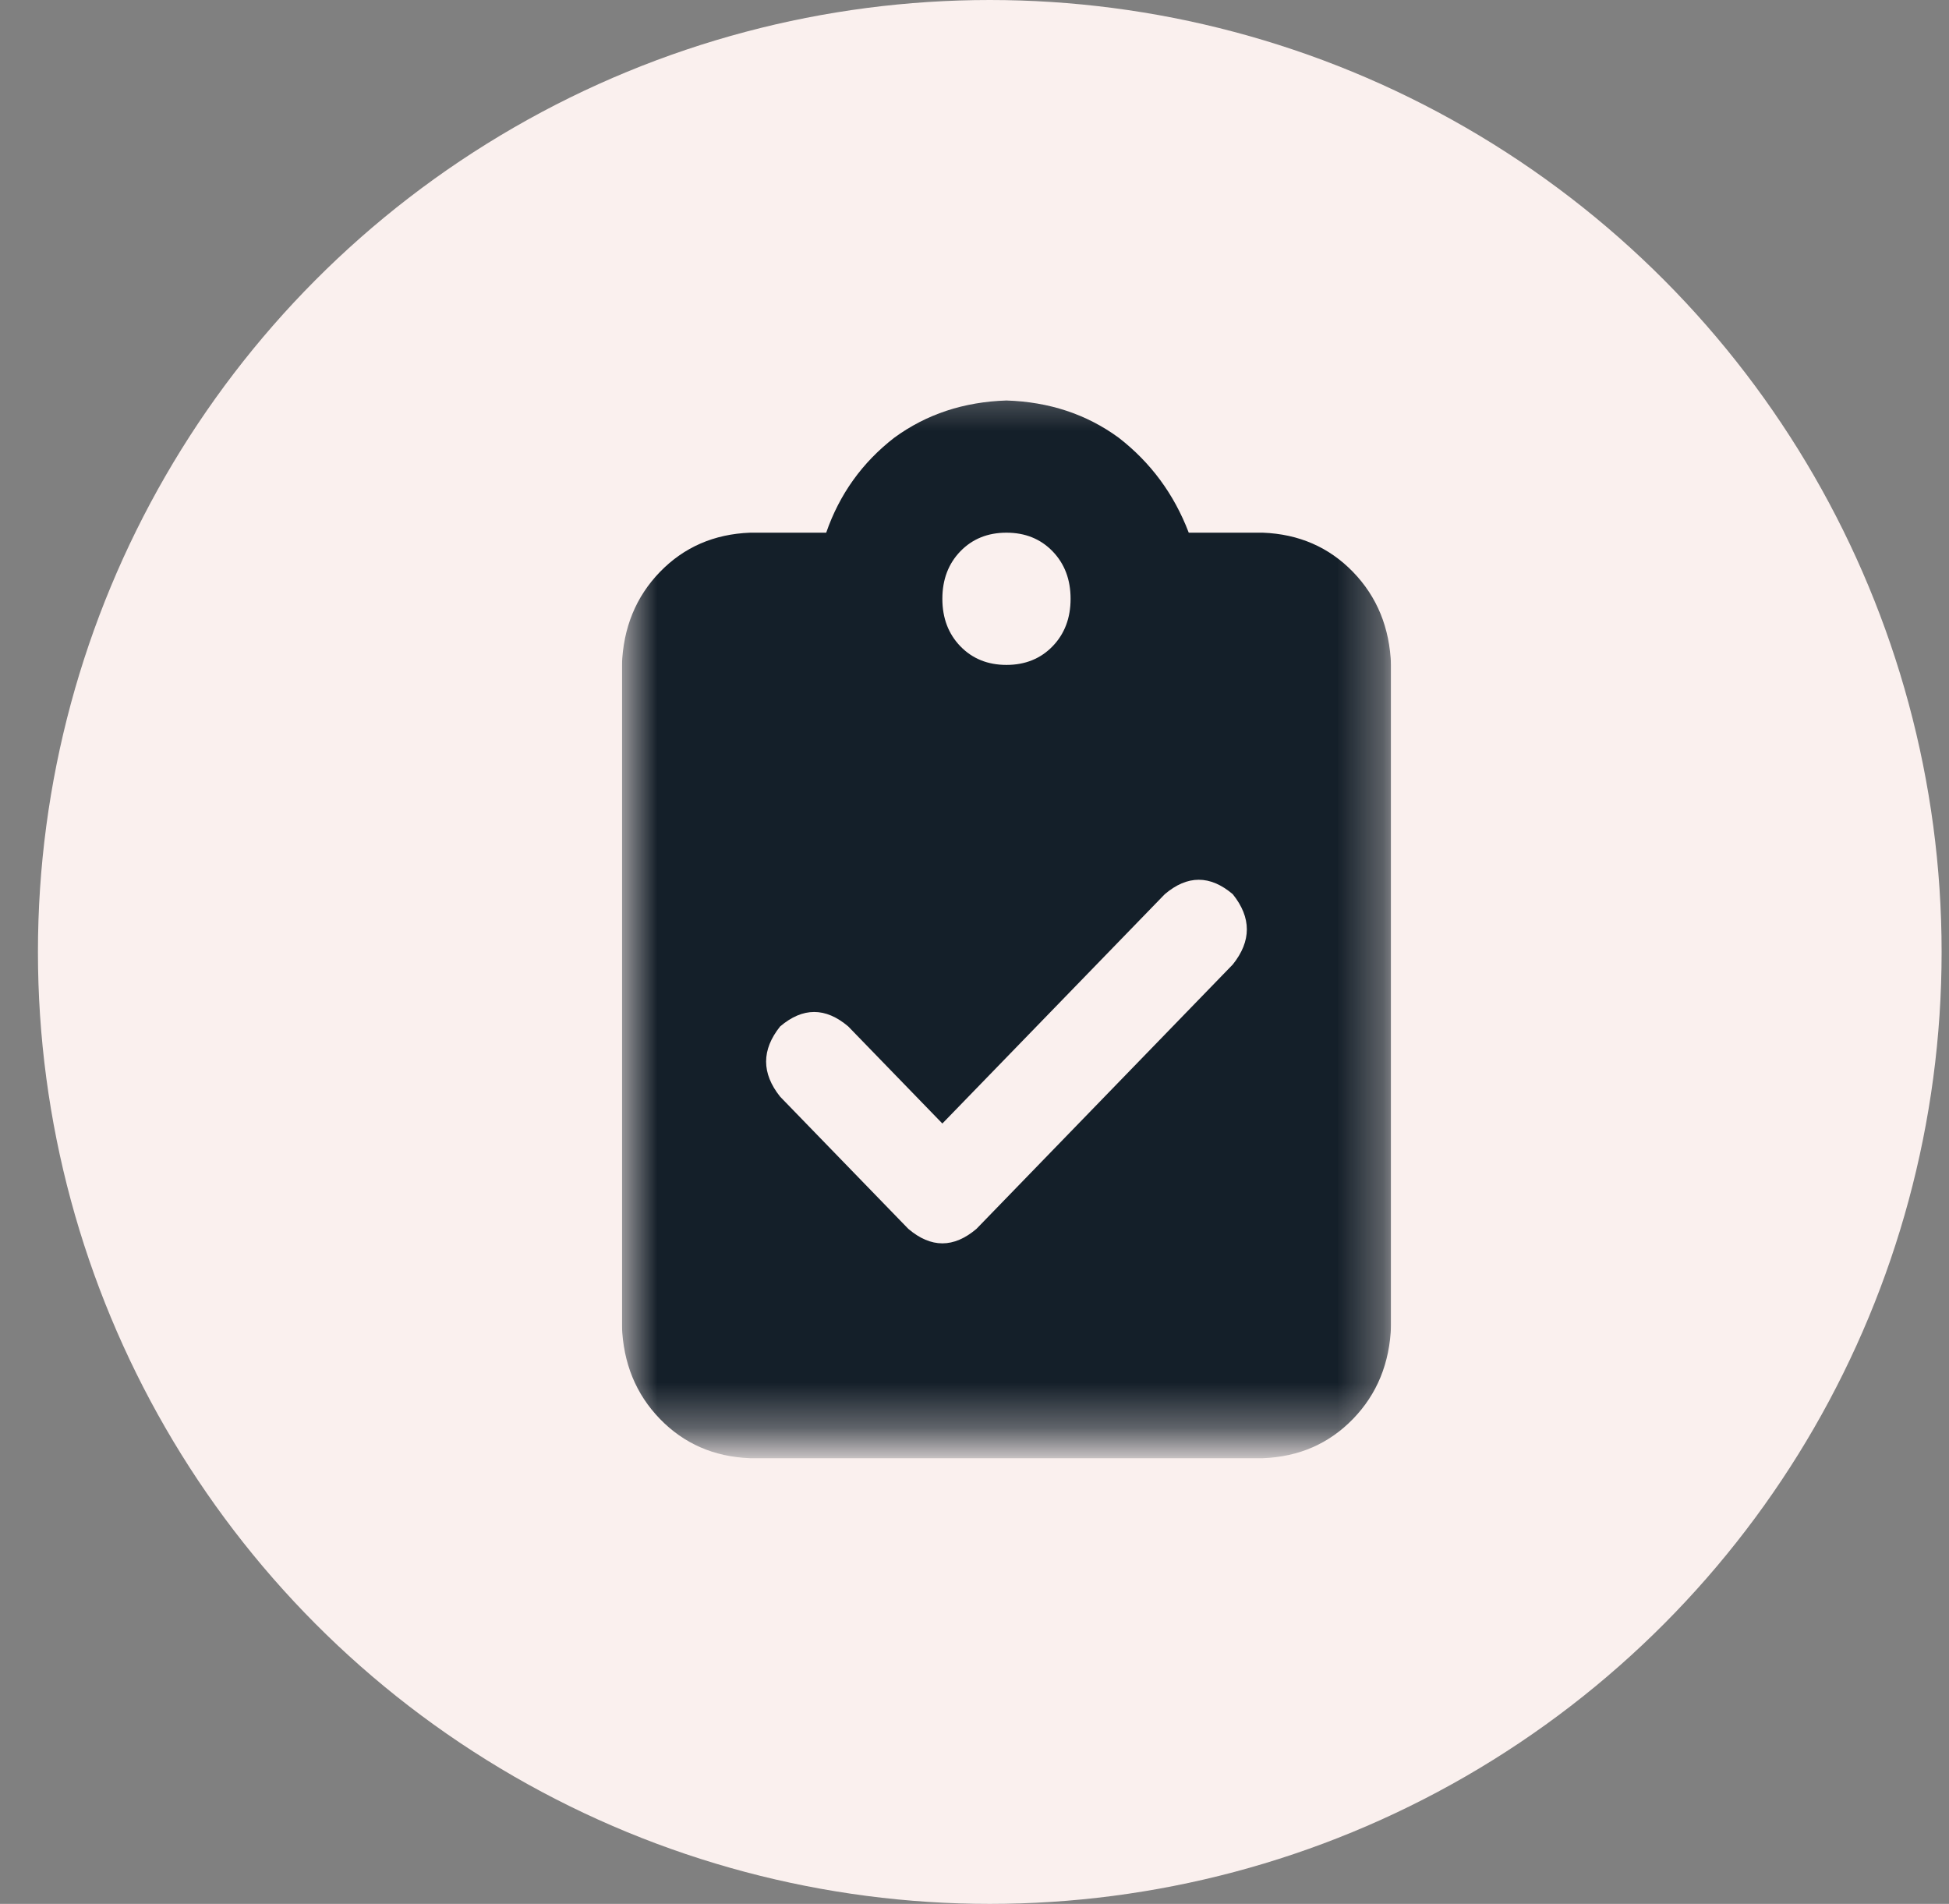
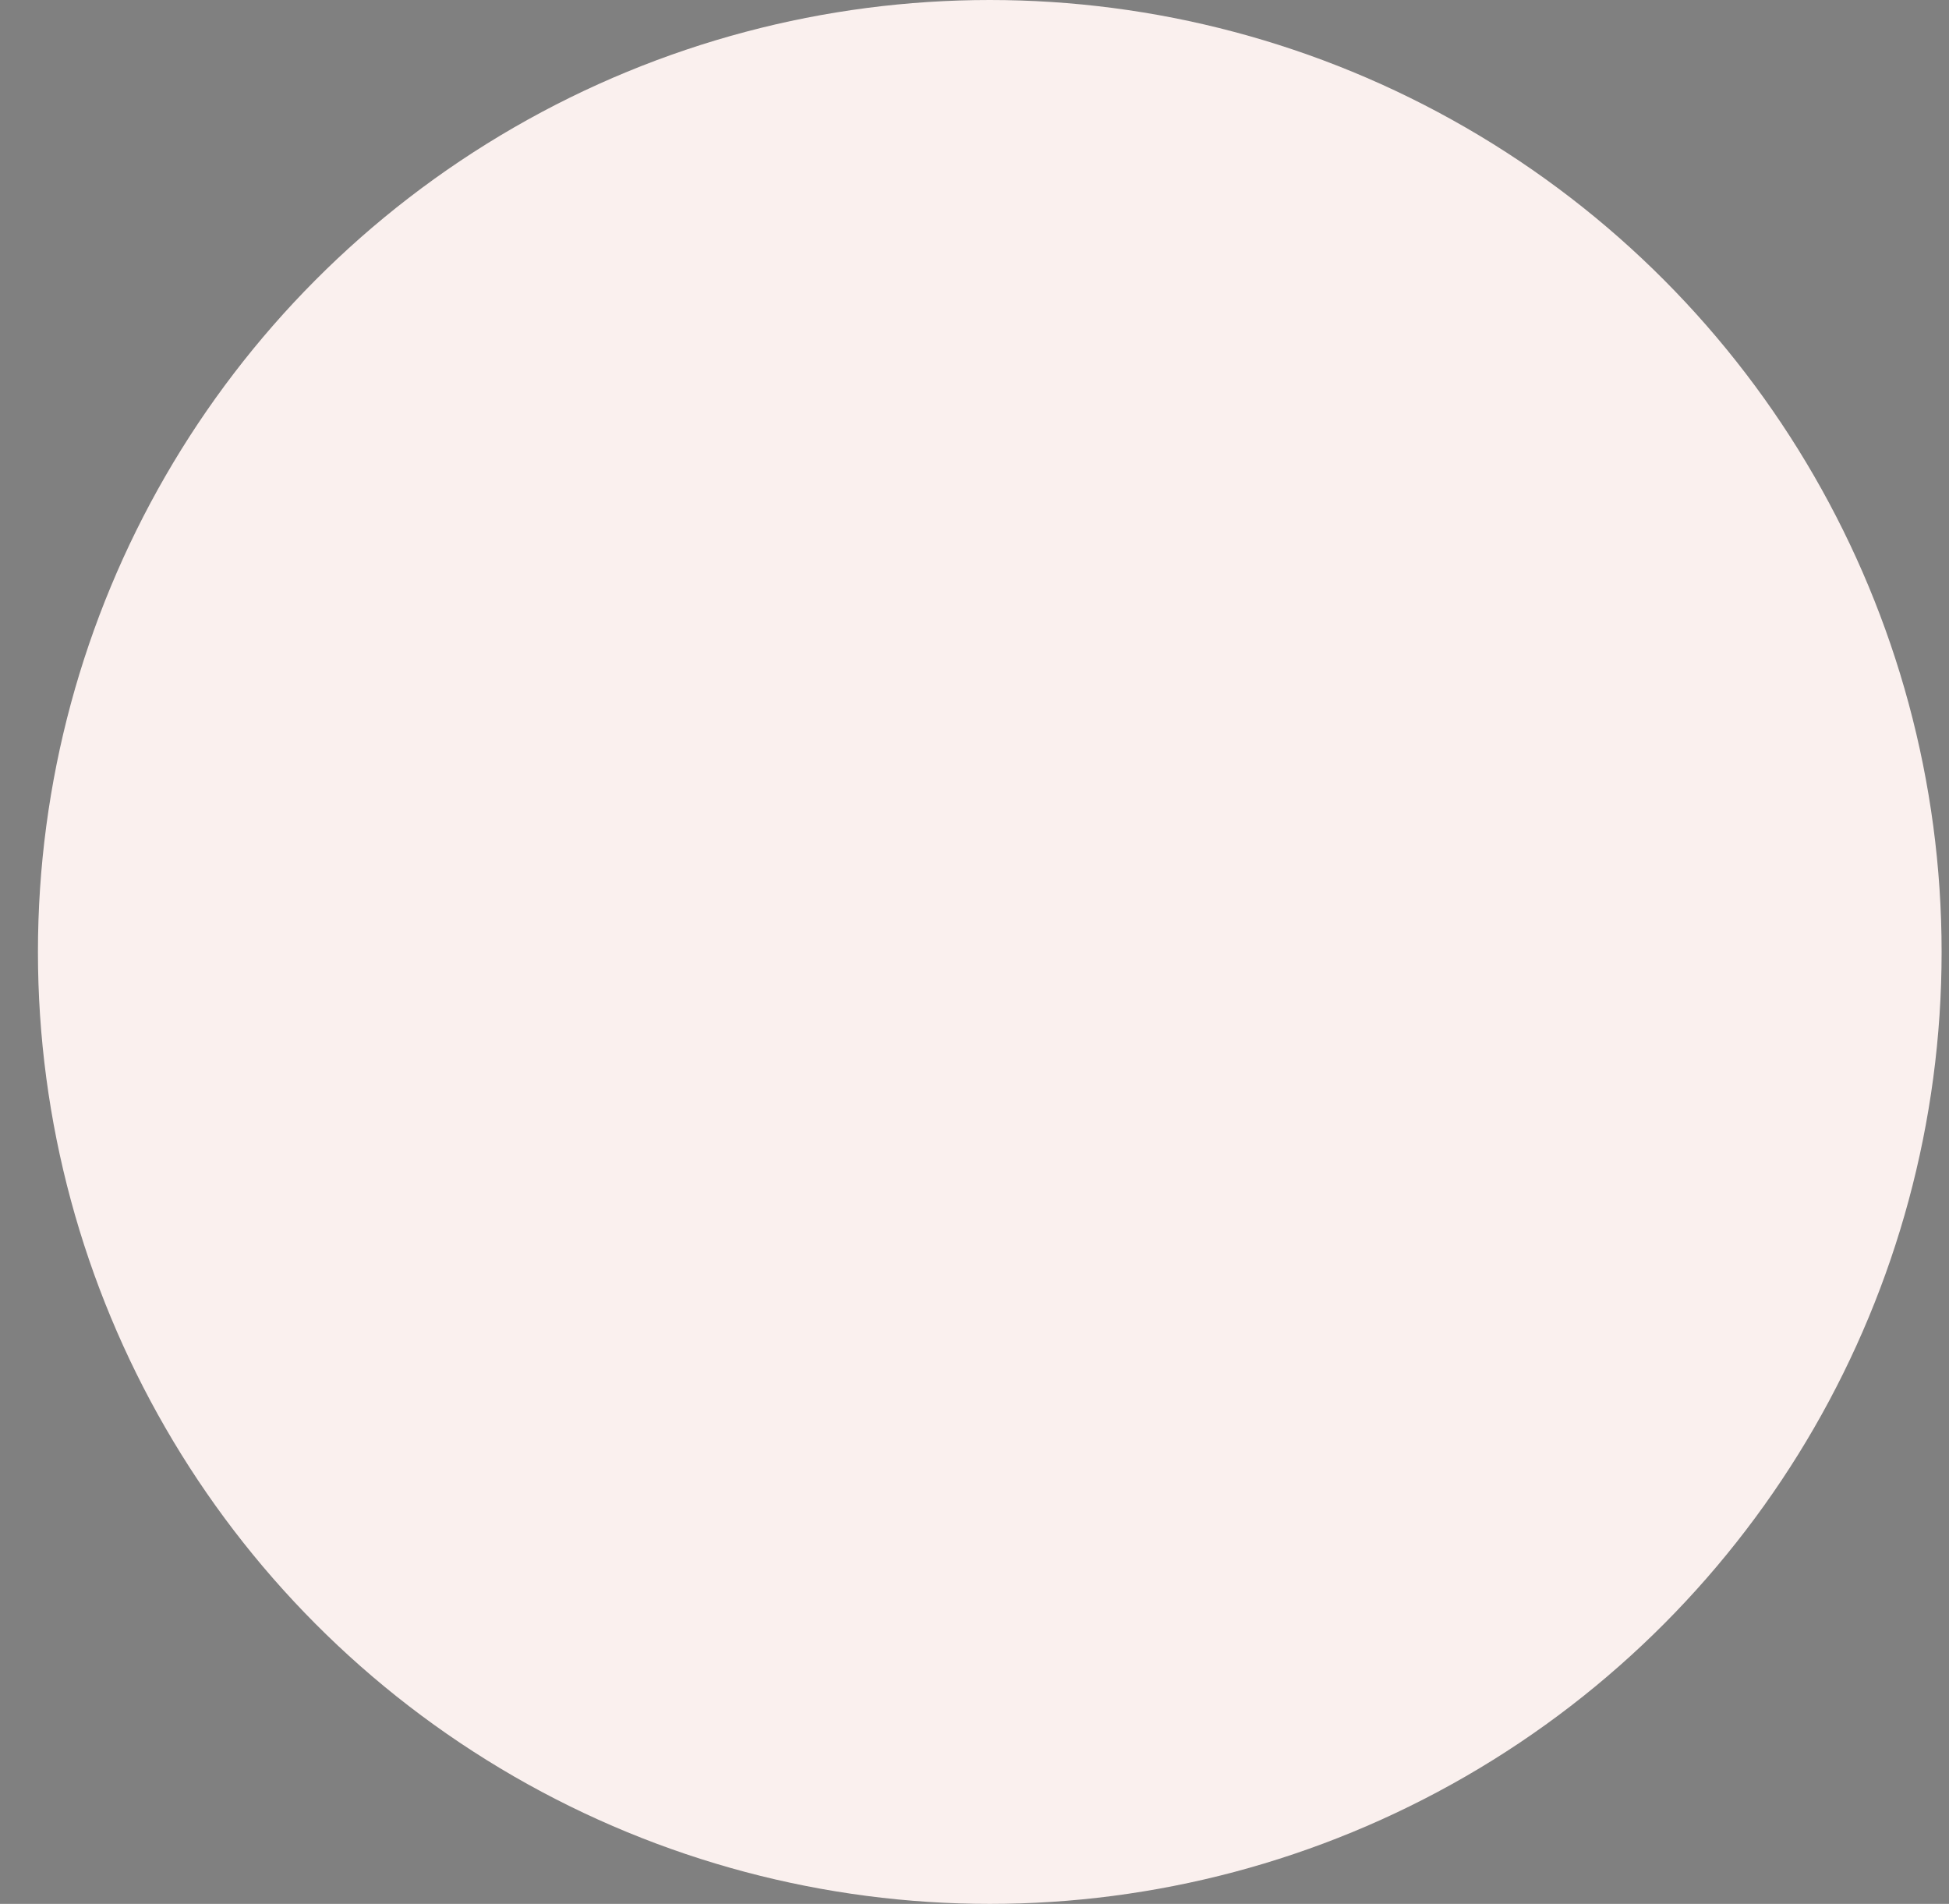
<svg xmlns="http://www.w3.org/2000/svg" width="43" height="42" viewBox="0 0 43 42" fill="none">
  <rect x="0" y="0" width="43" height="42" fill="#808080" stroke="none" />
  <circle cx="21.837" cy="21" r="21" fill="#FAF0EE" />
  <g clip-path="url(#clip0_2150_13039)">
    <mask id="mask0_2150_13039" style="mask-type:luminance" maskUnits="userSpaceOnUse" x="13" y="8" width="18" height="24">
-       <path d="M30.69 8.333H13.721V31.667H30.69V8.333Z" fill="white" />
-     </mask>
+       </mask>
    <g mask="url(#mask0_2150_13039)">
      <path d="M22.205 8.835C21.263 8.865 20.438 9.138 19.731 9.655C19.024 10.202 18.523 10.901 18.228 11.751H16.549C15.753 11.782 15.091 12.07 14.56 12.617C14.03 13.164 13.75 13.848 13.721 14.668V29.251C13.75 30.072 14.03 30.755 14.56 31.302C15.091 31.849 15.753 32.138 16.549 32.168H27.862C28.657 32.138 29.32 31.849 29.851 31.302C30.381 30.755 30.661 30.072 30.69 29.251V14.668C30.661 13.848 30.381 13.164 29.851 12.617C29.32 12.07 28.657 11.782 27.862 11.751H26.227C25.903 10.901 25.387 10.202 24.68 9.655C23.973 9.138 23.148 8.865 22.205 8.835ZM22.205 11.751C22.618 11.751 22.957 11.888 23.222 12.161C23.487 12.435 23.62 12.784 23.62 13.21C23.62 13.635 23.487 13.984 23.222 14.258C22.957 14.531 22.618 14.668 22.205 14.668C21.793 14.668 21.454 14.531 21.189 14.258C20.924 13.984 20.791 13.635 20.791 13.21C20.791 12.784 20.924 12.435 21.189 12.161C21.454 11.888 21.793 11.751 22.205 11.751ZM27.199 21.276L21.543 27.109C21.042 27.535 20.541 27.535 20.04 27.109L17.212 24.193C16.799 23.676 16.799 23.16 17.212 22.643C17.713 22.218 18.213 22.218 18.714 22.643L20.791 24.785L25.697 19.727C26.197 19.301 26.698 19.301 27.199 19.727C27.612 20.243 27.612 20.76 27.199 21.276Z" fill="#141F29" />
    </g>
  </g>
  <defs>
    <clipPath id="clip0_2150_13039">
      <rect width="16.97" height="28" fill="white" transform="translate(13.721 6)" />
    </clipPath>
  </defs>
</svg>